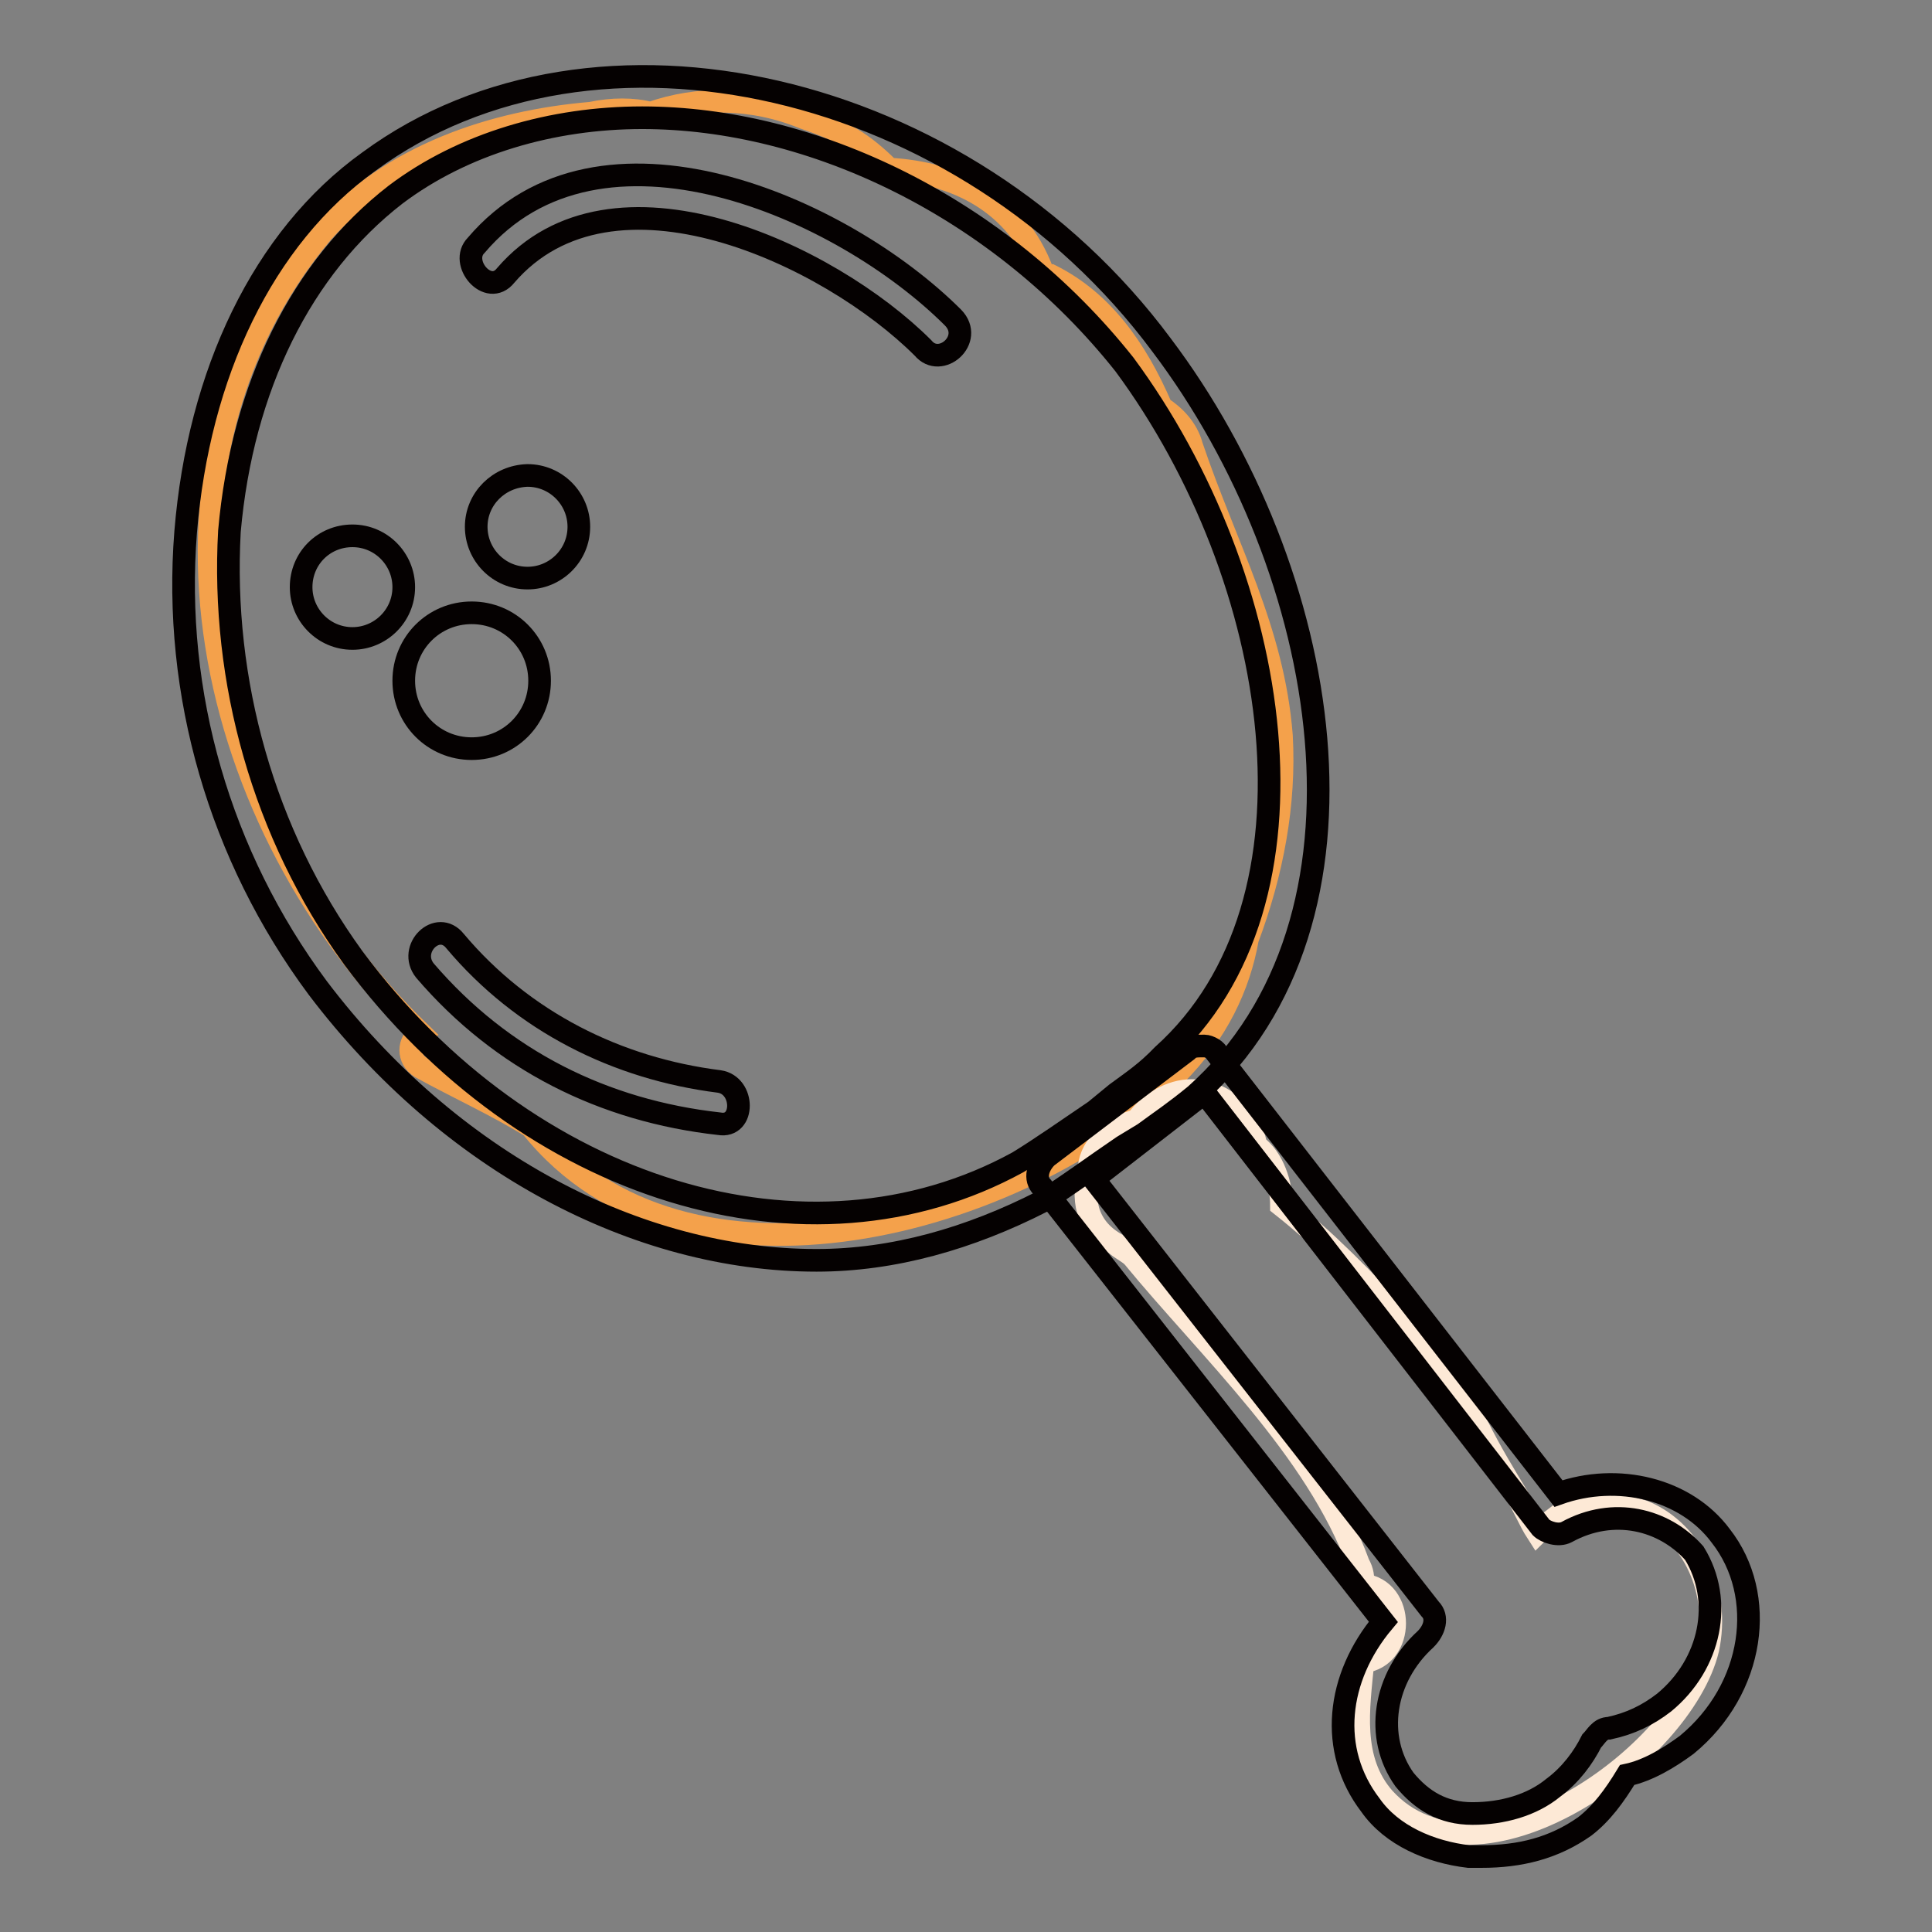
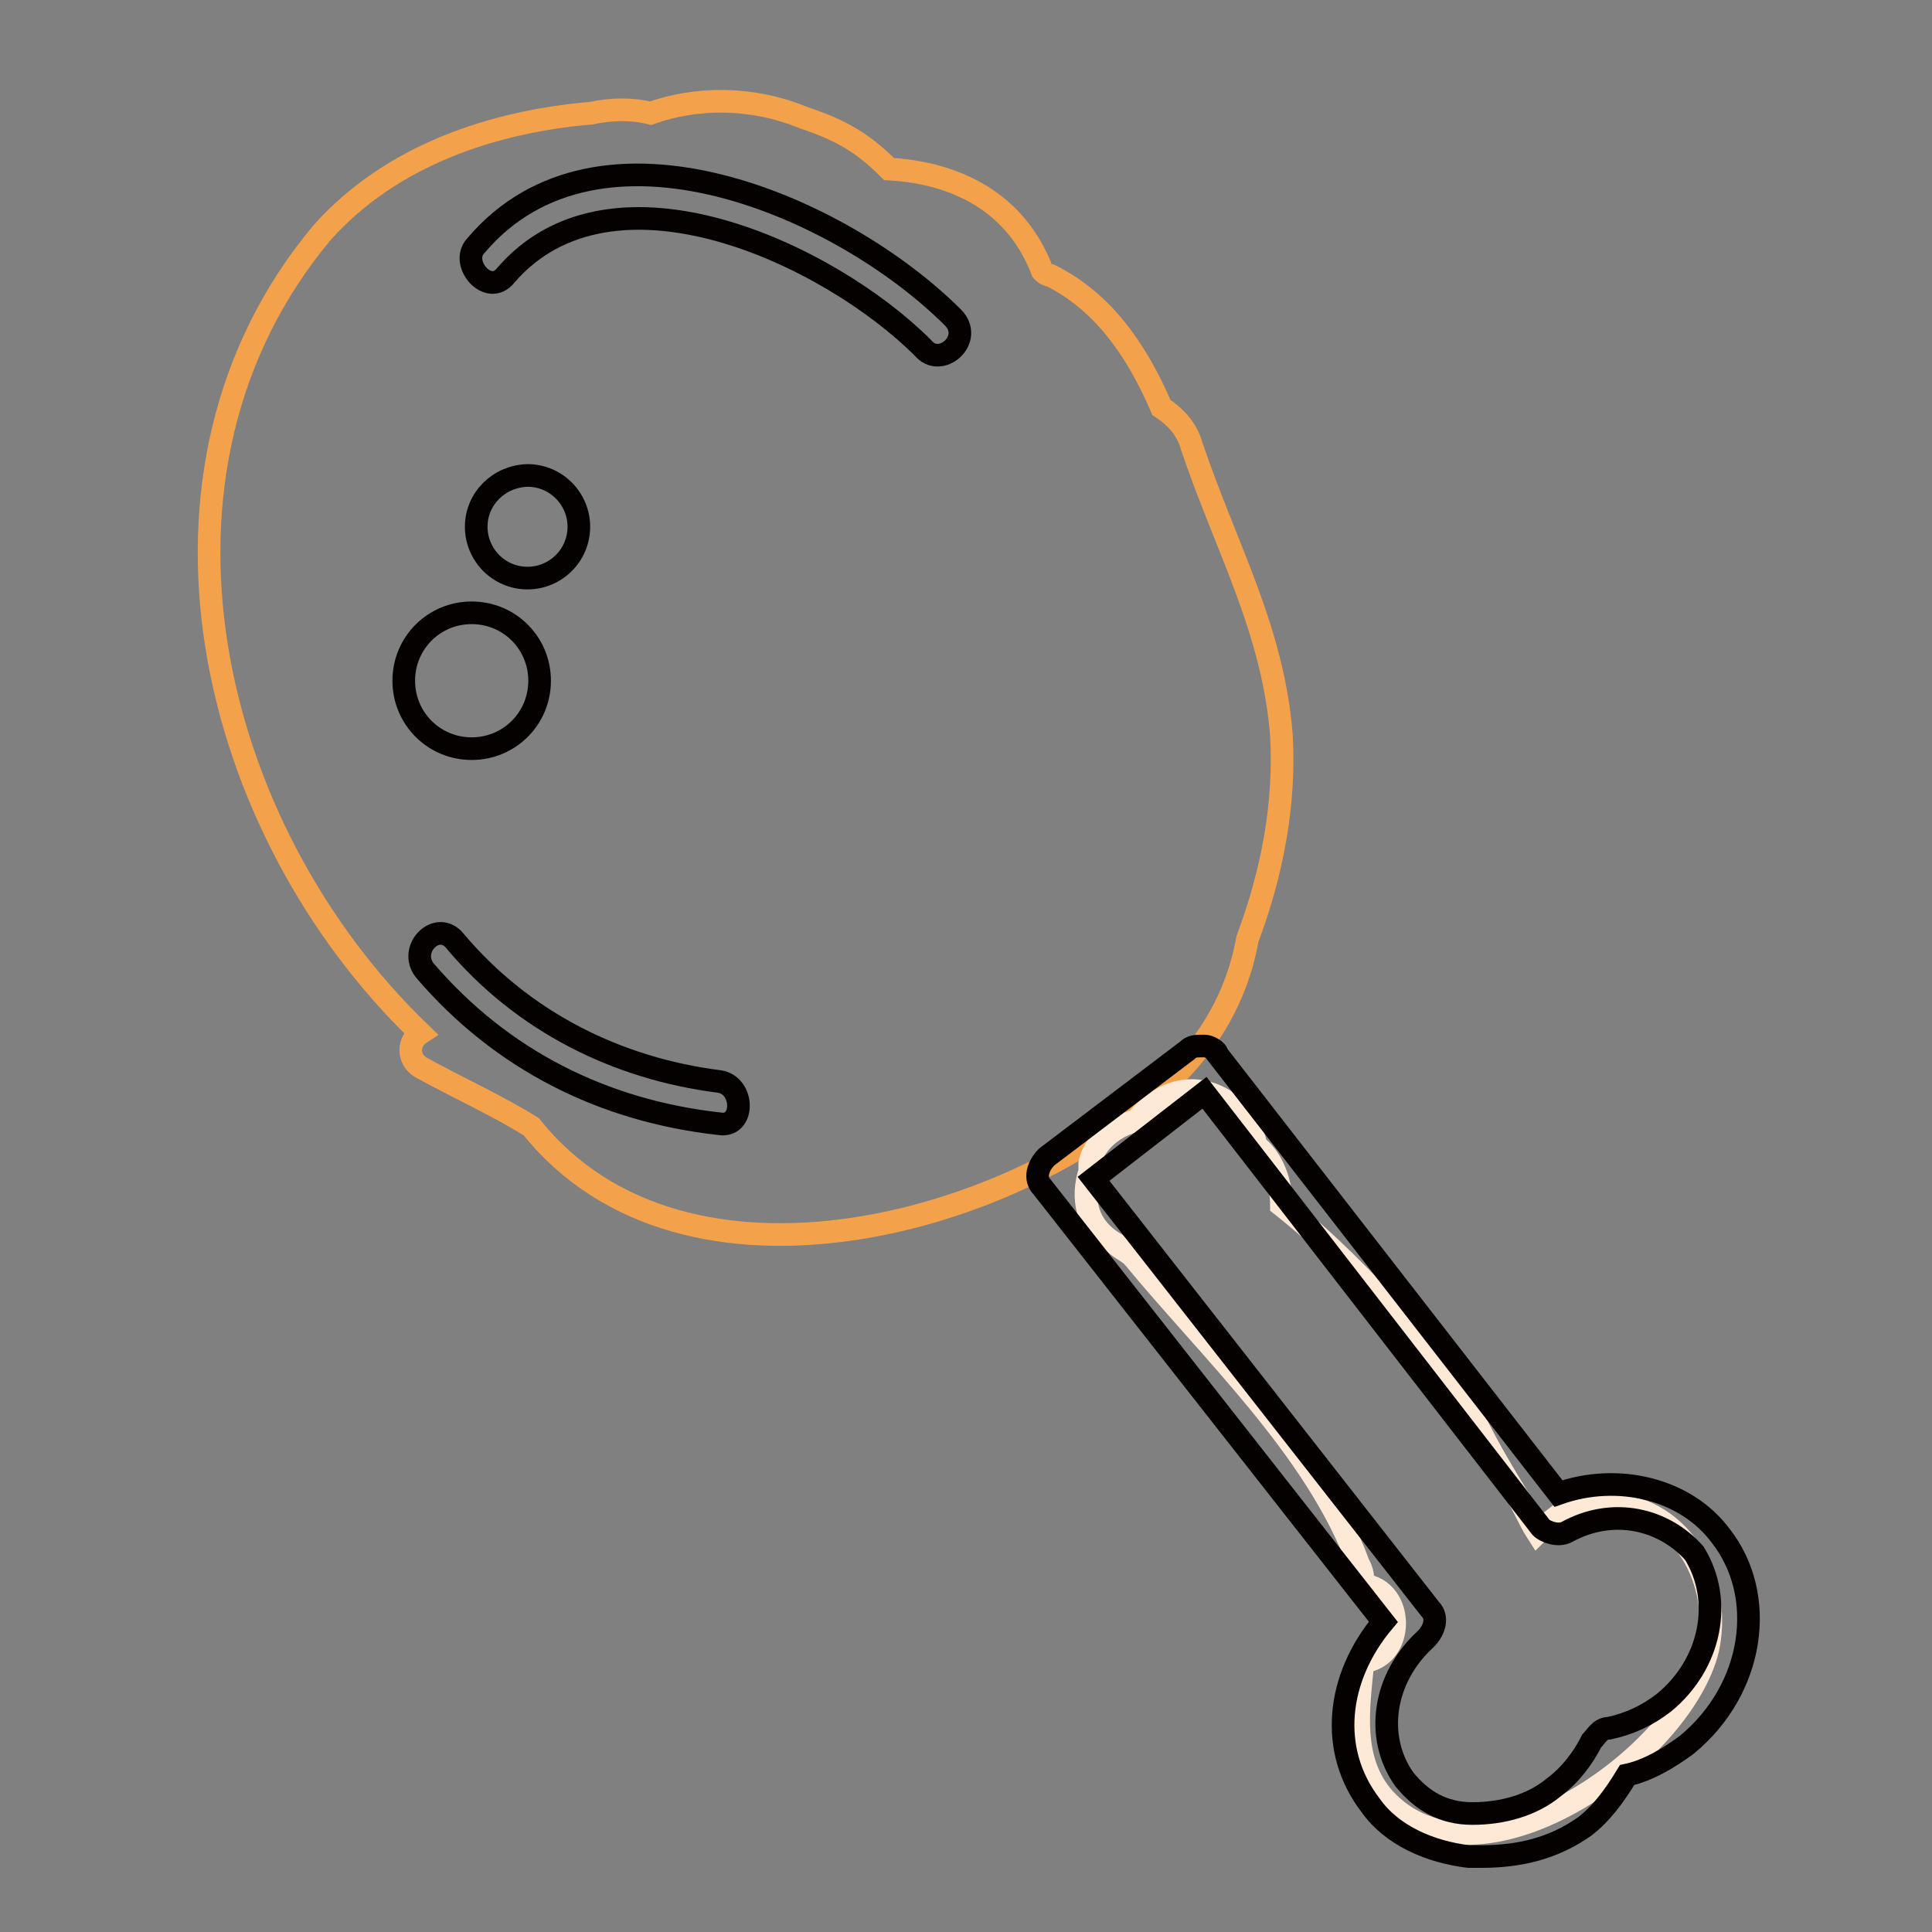
<svg xmlns="http://www.w3.org/2000/svg" version="1.1" x="0px" y="0px" viewBox="0 0 256 256" enable-background="new 0 0 256 256" xml:space="preserve">
  <rect x="0" y="0" width="256" height="256" fill="#808080" stroke="none" />
  <g>
    <path stroke-width="3" fill-opacity="0" stroke="#f4a14b" d="M169.8,97.5c-1.1-14.1-7.3-24.8-11.9-38.4c-0.6-2.3-2.3-4-4-5.1c-3.4-7.9-7.9-14.1-14.7-17.5 c-0.6,0-1.1-0.6-1.1-0.6c-3.4-9-11.3-13-20.3-13.5c-3.4-3.4-6.2-5.1-11.3-6.8c-6.8-2.8-14.1-2.8-20.3-0.6c-2.3-0.6-5.1-0.6-7.9,0 c-13,1.1-26.5,5.6-35.6,15.8c-26.5,31.6-15.2,79,13,106.1c-1.7,1.1-1.7,3.4,0,4.5c5.1,2.8,10.2,5.1,14.7,7.9 c20.3,25.4,64.9,13,85.3-6.8c5.6-5.6,8.5-11.9,9.6-18.1C168.6,115.6,170.3,106.5,169.8,97.5z" />
    <path stroke-width="3" fill-opacity="0" stroke="#fde9d6" d="M217.8,200.3c-3.4-1.1-7.3-1.7-10.7,0c-0.6,0.6-2.3,1.7-3.4,2.8c-1.1-1.7-1.7-3.4-2.8-5.1 c-1.7-2.8-3.4-5.6-5.1-9c-2.8-4.5-6.2-9.6-9.6-13.5c-5.1-5.6-10.7-11.3-16.4-15.8c0-2.8-1.1-6.2-3.4-7.9c-0.6-4-4.5-7.3-8.5-7.3 c-2.8,0-5.6,1.7-7.3,4c-2.8,0.6-5.6,2.8-6.2,5.6v1.1c-1.1,3.4-0.6,7.3,3.4,9.6c0.6,0.6,1.7,1.1,2.3,1.7 c10.2,12.4,24.3,25.4,29.9,40.7c0.6,1.1,0.6,1.7,0.6,2.8c5.6,0.6,5.6,9.6,0,10.2c-0.6,6.2-1.7,13,2.8,18.1 c12.4,13.6,39.5-5.6,42.9-19.8C227.9,211,224.5,203.1,217.8,200.3L217.8,200.3z" />
    <path stroke-width="3" fill-opacity="0" stroke="#050101" d="M196.3,246h-1.7c-5.1-0.6-10.2-2.8-13-6.8c-5.6-7.3-4.5-16.9,1.7-24.3l-45.2-57.6c-1.1-1.1-0.6-2.8,0.6-4 l18.6-14.1c0.6-0.6,1.1-0.6,2.3-0.6c0.6,0,1.7,0.6,1.7,1.1l45.2,58.2c7.9-2.8,16.9-0.6,21.5,5.6c6.2,7.9,4.5,20.3-4.5,27.7 c-2.3,1.7-5.1,3.4-7.9,4c-1.7,2.8-3.4,5.1-5.6,6.8C205.9,244.9,201.4,246,196.3,246L196.3,246z M144.9,156.2l44.6,57 c1.1,1.1,0.6,2.8-0.6,4c-5.6,5.1-6.8,13-2.8,18.6c2.3,2.8,5.1,4.5,9,4.5c4,0,7.9-1.1,10.7-3.4c2.3-1.7,4-4,5.1-6.2 c0.6-0.6,1.1-1.7,2.3-1.7c2.8-0.6,5.1-1.7,7.3-3.4c6.2-5.1,7.9-13.5,4-19.8c-4-4.5-10.7-6.2-16.9-2.8c-1.1,0.6-2.8,0-3.4-0.6 l-44.6-57.6L144.9,156.2z" />
-     <path stroke-width="3" fill-opacity="0" stroke="#050101" d="M108.2,167c-23.7,0-48.6-13-66.1-36.1c-13-17.5-19.2-39-17.5-60.4c1.7-20.9,10.2-39,24.3-49.1 c29.9-22,79-10.7,105,24.3c22.6,29.9,30.5,76.2,4.5,99.4c-2.8,2.3-4.5,3.4-6.8,5.1l-2.8,1.7c-3.4,2.3-7.9,5.6-10.7,7.3 C128.5,164.1,118.4,167,108.2,167L108.2,167z M85.1,15.6c-11.9,0-23.7,3.4-32.7,10.2c-12.4,9.6-20.3,25.4-22,44.6 c-1.1,19.8,4.5,40.1,16.4,56.5c23.1,31.1,60.4,42.3,88.1,27.1c2.8-1.7,6.8-4.5,10.2-6.8l2.8-2.3c2.3-1.7,4-2.8,6.2-5.1 c22.6-20.3,15.8-63.2-5.1-91.5C132.5,27.5,107.7,15.6,85.1,15.6L85.1,15.6z" />
    <path stroke-width="3" fill-opacity="0" stroke="#050101" d="M67,36.5c14.1-16.4,42.9-2.8,55.3,9.6c2.3,2.8,6.8-1.1,4-4c-14.7-14.7-46.9-28.8-63.2-9.6 C60.8,34.8,64.7,39.4,67,36.5z M56.3,128.6c10.2,11.9,23.7,18.6,39,20.3c3.4,0.6,3.4-5.1,0-5.6c-13.5-1.7-26-7.9-35-18.6 C58,121.8,54,125.7,56.3,128.6z" />
    <path stroke-width="3" fill-opacity="0" stroke="#050101" d="M53.5,90.2c0,5,4,9,9,9s9-4,9-9c0-5-4-9-9-9S53.5,85.2,53.5,90.2z" />
-     <path stroke-width="3" fill-opacity="0" stroke="#050101" d="M39.9,77.8c0,3.7,3,6.8,6.8,6.8c3.7,0,6.8-3,6.8-6.8c0,0,0,0,0,0c0-3.7-3-6.8-6.8-6.8 C42.9,71,39.9,74,39.9,77.8C39.9,77.7,39.9,77.7,39.9,77.8z" />
    <path stroke-width="3" fill-opacity="0" stroke="#050101" d="M63.1,69.8c0,3.7,3,6.8,6.8,6.8c3.7,0,6.8-3,6.8-6.8c0,0,0,0,0,0c0-3.7-3-6.8-6.8-6.8 C66.1,63.1,63.1,66.1,63.1,69.8C63.1,69.8,63.1,69.8,63.1,69.8z" />
  </g>
</svg>